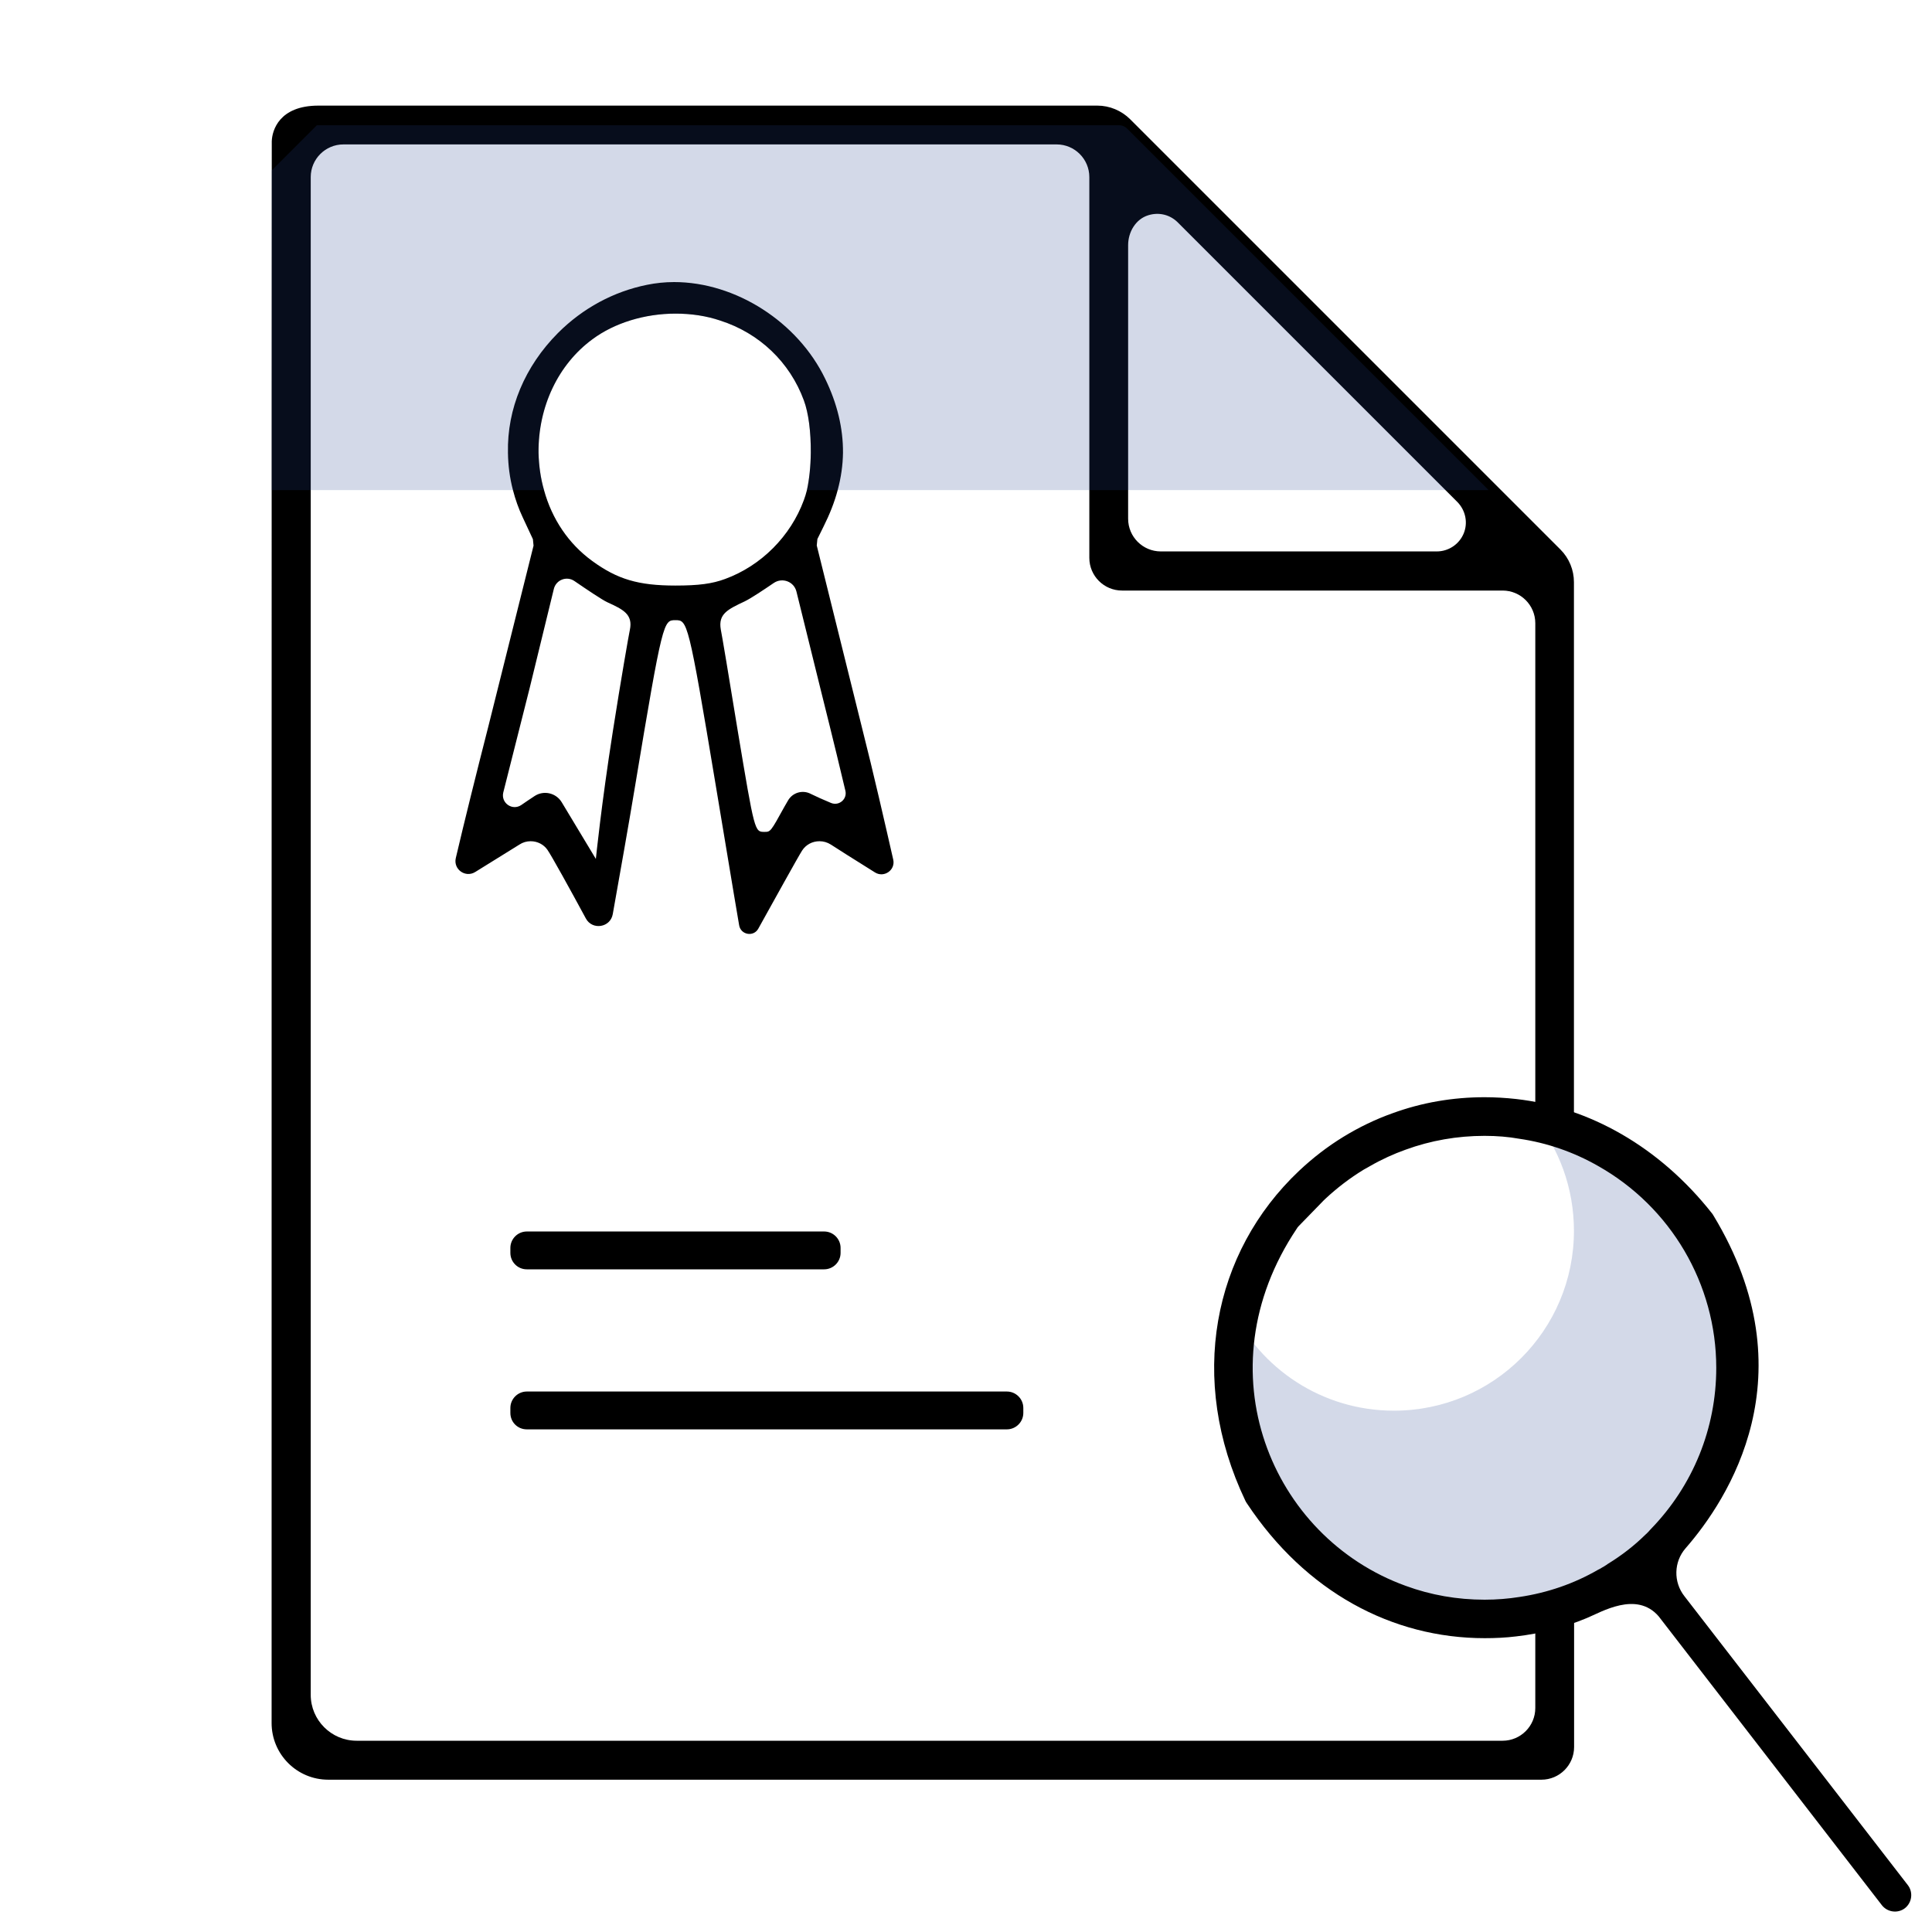
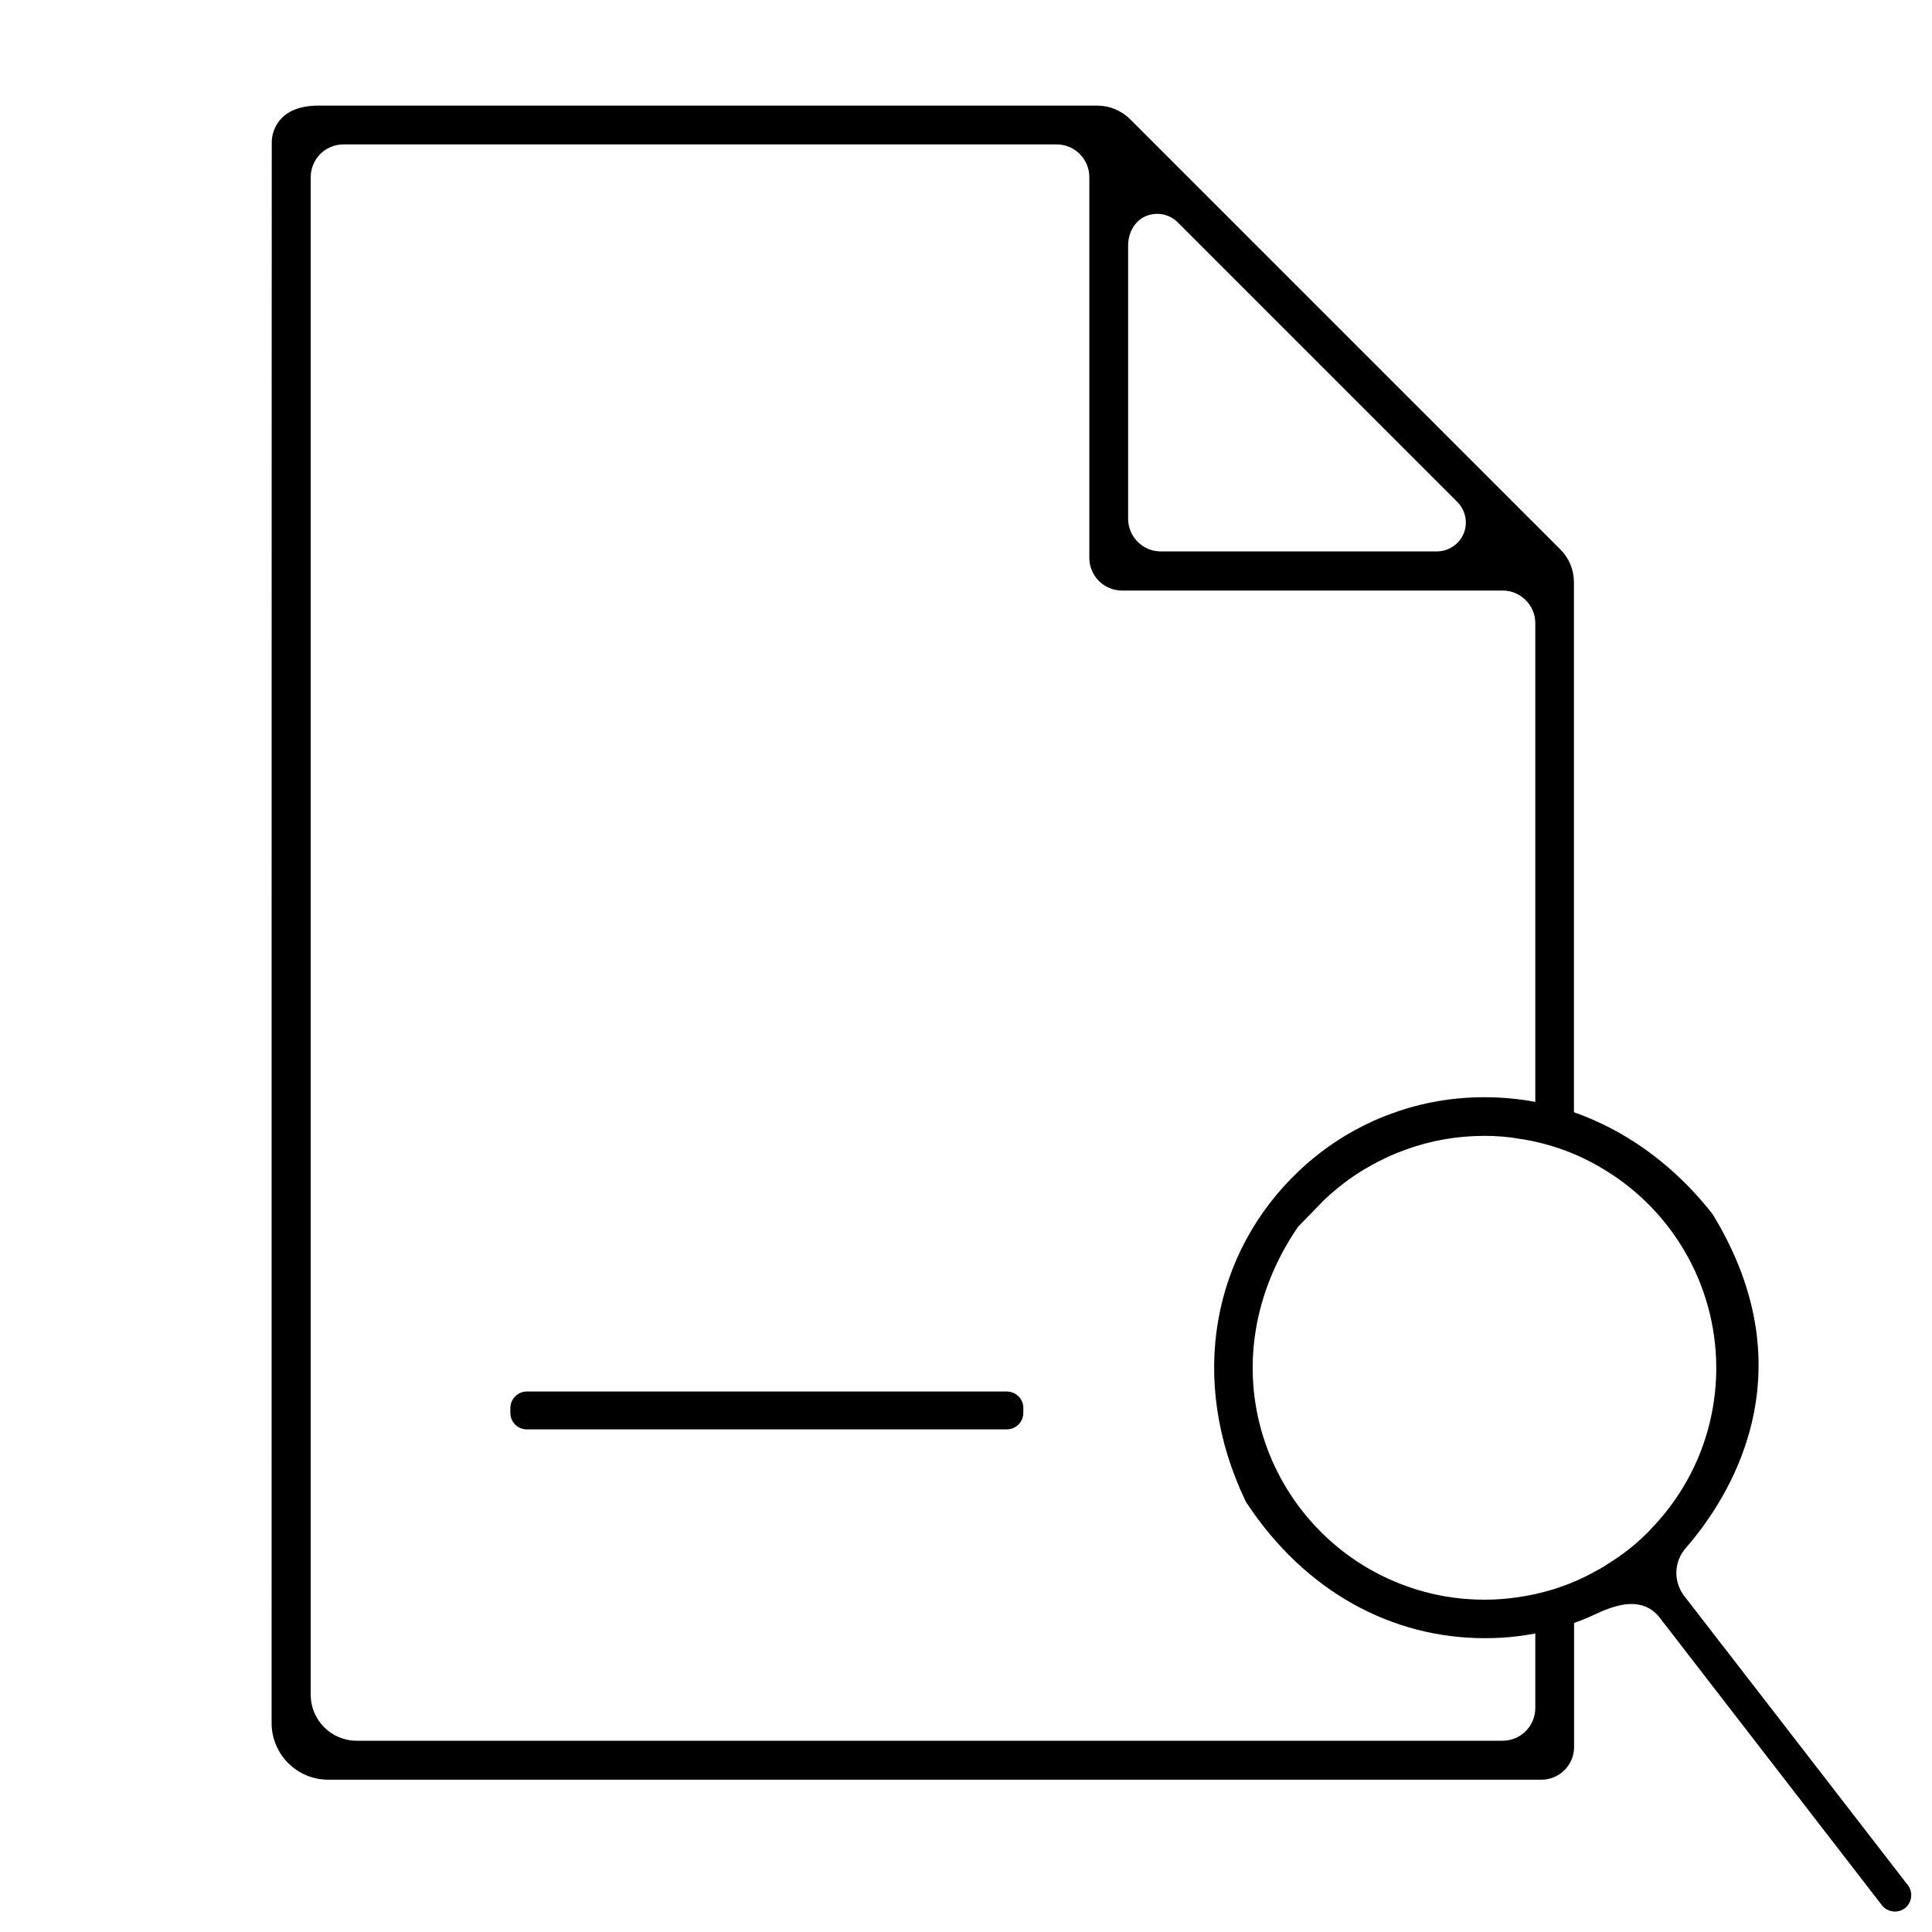
<svg xmlns="http://www.w3.org/2000/svg" id="Livello_1" x="0px" y="0px" viewBox="0 0 120 120" style="enable-background:new 0 0 120 120;" xml:space="preserve">
  <style type="text/css">	.st0{opacity:0.2;fill:#27418C;}	.st1{opacity:0.2;}	.st2{fill:#27418C;}	.st3{fill:#28348A;}	.st4{fill:#575756;}	.st5{fill:#FFFFFF;}</style>
-   <path class="st0" d="M108.1,85.13c0,8.87-7.19,16.06-16.06,16.06c-8.87,0-16.05-7.19-16.05-16.06c0-1.35,0.17-2.67,0.48-3.92 c1.79,3.79,5.64,6.41,10.11,6.41c6.18,0,11.18-5,11.18-11.17c0-2.67-0.93-5.12-2.48-7.04C102.6,70.9,108.1,77.38,108.1,85.13z" />
-   <path d="M53.55,45.24l-2.82-11.36l0.04-0.4l0.38-0.77c0.38-0.76,0.68-1.51,0.88-2.27c0.21-0.78,0.32-1.55,0.33-2.32 c0.01-1.52-0.36-3.06-1.1-4.58c-1.7-3.54-5.56-6.02-9.39-6.02c-0.57,0-1.14,0.06-1.68,0.17c-2.08,0.42-3.99,1.45-5.53,2.99 c-2.06,2.07-3.17,4.71-3.11,7.44c0.01,0.78,0.11,1.56,0.31,2.32c0.15,0.58,0.35,1.15,0.61,1.7l0.63,1.35l0.04,0.4l-2.8,11.2 c-0.76,2.97-1.5,5.95-2.03,8.21c-0.16,0.7,0.6,1.24,1.21,0.86c1.1-0.68,2.42-1.5,2.74-1.7c0.21-0.14,0.45-0.21,0.7-0.21 c0.42,0,0.81,0.2,1.04,0.53c0.23,0.32,1.44,2.51,2.39,4.27c0.4,0.74,1.52,0.57,1.67-0.27c0.42-2.35,1.03-5.8,1.39-7.98 c1.71-10.28,1.76-10.28,2.5-10.28c0.75,0,0.8,0,2.51,10.28c0.36,2.17,0.77,4.62,1.13,6.78l0.32,1.89c0.1,0.6,0.9,0.74,1.19,0.21 c0.99-1.78,2.47-4.46,2.72-4.85c0.24-0.37,0.64-0.58,1.08-0.58c0.25,0,0.49,0.07,0.71,0.21c0.27,0.18,1.49,0.95,2.74,1.73 c0.56,0.35,1.28-0.15,1.13-0.8C55.02,51.37,54.24,47.95,53.55,45.24z M39.12,39.13c-0.06,0.27-0.55,3.07-1.05,6.26 c-0.72,4.58-1.06,7.96-1.06,7.96l-2.12-3.52c-0.35-0.58-1.11-0.76-1.68-0.39c-0.31,0.2-0.58,0.39-0.83,0.56 c-0.56,0.38-1.28-0.13-1.12-0.78c0.31-1.24,0.82-3.26,1.63-6.45l1.51-6.19c0.14-0.57,0.8-0.82,1.28-0.49 c0.76,0.52,1.72,1.17,2.05,1.32C38.69,37.85,39.33,38.15,39.12,39.13z M41.95,36.37c-2.3,0-3.61-0.39-5.17-1.53 c-1.47-1.07-2.5-2.61-2.99-4.4c-0.21-0.73-0.32-1.51-0.34-2.31c-0.03-2.86,1.22-5.5,3.35-7.06c1.36-1.01,3.24-1.59,5.16-1.59 c0.98,0,1.91,0.14,2.77,0.43c2.44,0.78,4.33,2.59,5.2,4.96c0.29,0.78,0.44,1.96,0.43,3.26c-0.01,0.86-0.1,1.67-0.24,2.31 c-0.06,0.23-0.12,0.44-0.19,0.62c-0.82,2.24-2.65,4.08-4.89,4.9C44.23,36.26,43.4,36.37,41.95,36.37z M52.51,49.12 c0.12,0.52-0.4,0.96-0.9,0.75c-0.46-0.19-0.95-0.41-1.25-0.56c-0.51-0.27-1.14-0.08-1.42,0.42c-0.07,0.13-0.15,0.26-0.22,0.38 c-0.86,1.56-0.86,1.56-1.24,1.56c-0.61,0-0.61,0-1.66-6.29c-0.52-3.2-0.99-6-1.05-6.28c-0.17-0.97,0.43-1.25,1.49-1.75 c0.37-0.18,1.14-0.69,1.8-1.14c0.53-0.36,1.26-0.09,1.41,0.54l1.49,6.03C51.82,46.22,52.27,48.1,52.51,49.12z" />
  <g>
    <path d="M96.12,70.78c0.83,0.23,1.64-0.39,1.64-1.25V36.16c0-0.76-0.3-1.49-0.84-2.03L70.2,7.41c-0.54-0.54-1.28-0.85-2.04-0.85  H19.78c-2.44,0-2.88,1.54-2.9,2.22c-0.01,0.02-0.01,98.24-0.01,98.24c0,1.94,1.57,3.52,3.52,3.52h75.35c1.12,0,2.03-0.91,2.03-2.03  v-8.14c0-0.74-0.6-1.3-1.28-1.3c-0.12,0-0.23,0.02-0.35,0.05c-0.46,0.12-0.78,0.52-0.78,0.99v5.98c0,1.12-0.91,2.03-2.03,2.03  H22.15c-1.57,0-2.85-1.28-2.85-2.85V11c0-1.12,0.91-2.03,2.03-2.03h44.3c1.12,0,2.03,0.91,2.03,2.03v23.65  c0,1.12,0.91,2.03,2.03,2.03h23.64c1.12,0,2.03,0.91,2.03,2.03v31.08C95.35,70.26,95.67,70.66,96.12,70.78z M90.91,33.14  c-0.28,0.67-0.94,1.11-1.67,1.11H72.1c-1.12,0-2.03-0.91-2.03-2.03l0-16.99c0-0.82,0.47-1.62,1.25-1.86  c0.67-0.21,1.35-0.03,1.82,0.43l16.64,16.64l0.74,0.74C91.03,31.7,91.19,32.47,90.91,33.14z" />
  </g>
  <path d="M103.02,100.39c-1.38-1.59-3.56-0.26-4.46,0.11c-1.41,0.59-2.89,0.97-4.39,1.14c-0.64,0.08-1.3,0.11-1.95,0.11 c-5.76,0-11.13-2.88-14.77-8.37c-0.04-0.05-0.07-0.11-0.1-0.17c-3.59-7.54-2.03-15.42,3.34-20.49c0.85-0.8,1.77-1.51,2.75-2.11 c0.98-0.6,2-1.09,3.04-1.46c1.83-0.67,3.76-1,5.73-1c0.65,0,1.31,0.04,1.95,0.11c4.55,0.51,8.92,2.97,12.18,7.11 c0.03,0.04,0.06,0.08,0.08,0.12c6.01,9.91,0.9,17.67-1.73,20.68c-0.73,0.84-0.76,2.09-0.07,2.97l6.62,8.56l7.26,9.39 c0.34,0.44,0.26,1.08-0.18,1.43l0,0c-0.44,0.34-1.08,0.26-1.43-0.18L103.02,100.39z M92.21,70.55c-1.7,0-3.35,0.29-4.91,0.86 c-0.73,0.26-1.48,0.6-2.21,1.02c-0.08,0.04-0.39,0.22-0.39,0.22c-0.87,0.53-1.66,1.14-2.38,1.81c-0.07,0.06-0.14,0.14-0.22,0.22 l-1.43,1.47c-0.05,0.05-0.1,0.11-0.13,0.17c-5.91,8.82-1.59,19.16,6.77,22.18c1.55,0.57,3.2,0.86,4.9,0.86 c0.75,0,1.48-0.06,2.17-0.17c1.75-0.26,3.39-0.83,4.88-1.69c0.05-0.02,0.16-0.08,0.27-0.15c0.05-0.03,0.15-0.08,0.23-0.14l0.1-0.07 c0.88-0.54,1.65-1.14,2.34-1.82c0.11-0.09,0.23-0.23,0.34-0.35c2.62-2.7,4.06-6.26,4.06-10.01c0-5.2-2.82-10-7.36-12.55 c-1.51-0.86-3.16-1.43-4.88-1.68C93.7,70.61,92.97,70.55,92.21,70.55z" />
-   <path d="M31.7,77.82v-0.31c0-0.56,0.46-1.02,1.02-1.02h18.47c0.56,0,1.02,0.46,1.02,1.02v0.31c0,0.56-0.46,1.02-1.02,1.02H32.72 C32.15,78.84,31.7,78.38,31.7,77.82z" />
  <path d="M31.7,87.76v-0.31c0-0.56,0.46-1.02,1.02-1.02h29.82c0.56,0,1.02,0.46,1.02,1.02v0.31c0,0.56-0.46,1.02-1.02,1.02H32.72 C32.15,88.78,31.7,88.33,31.7,87.76z" />
-   <path class="st0" d="M92.46,30.44H50.12c0.14-0.64,0.23-1.45,0.24-2.31c0.01-1.3-0.14-2.48-0.43-3.26c-0.87-2.37-2.76-4.18-5.2-4.96 c-0.86-0.29-1.79-0.43-2.77-0.43c-1.92,0-3.8,0.58-5.16,1.59c-2.13,1.56-3.38,4.2-3.35,7.06c0.02,0.8,0.13,1.58,0.34,2.31H16.87 V10.59c1.09-1.09,1.72-1.72,2.81-2.81h49.84c0.18,0,0.35,0.07,0.48,0.2L92.46,30.44z" />
</svg>